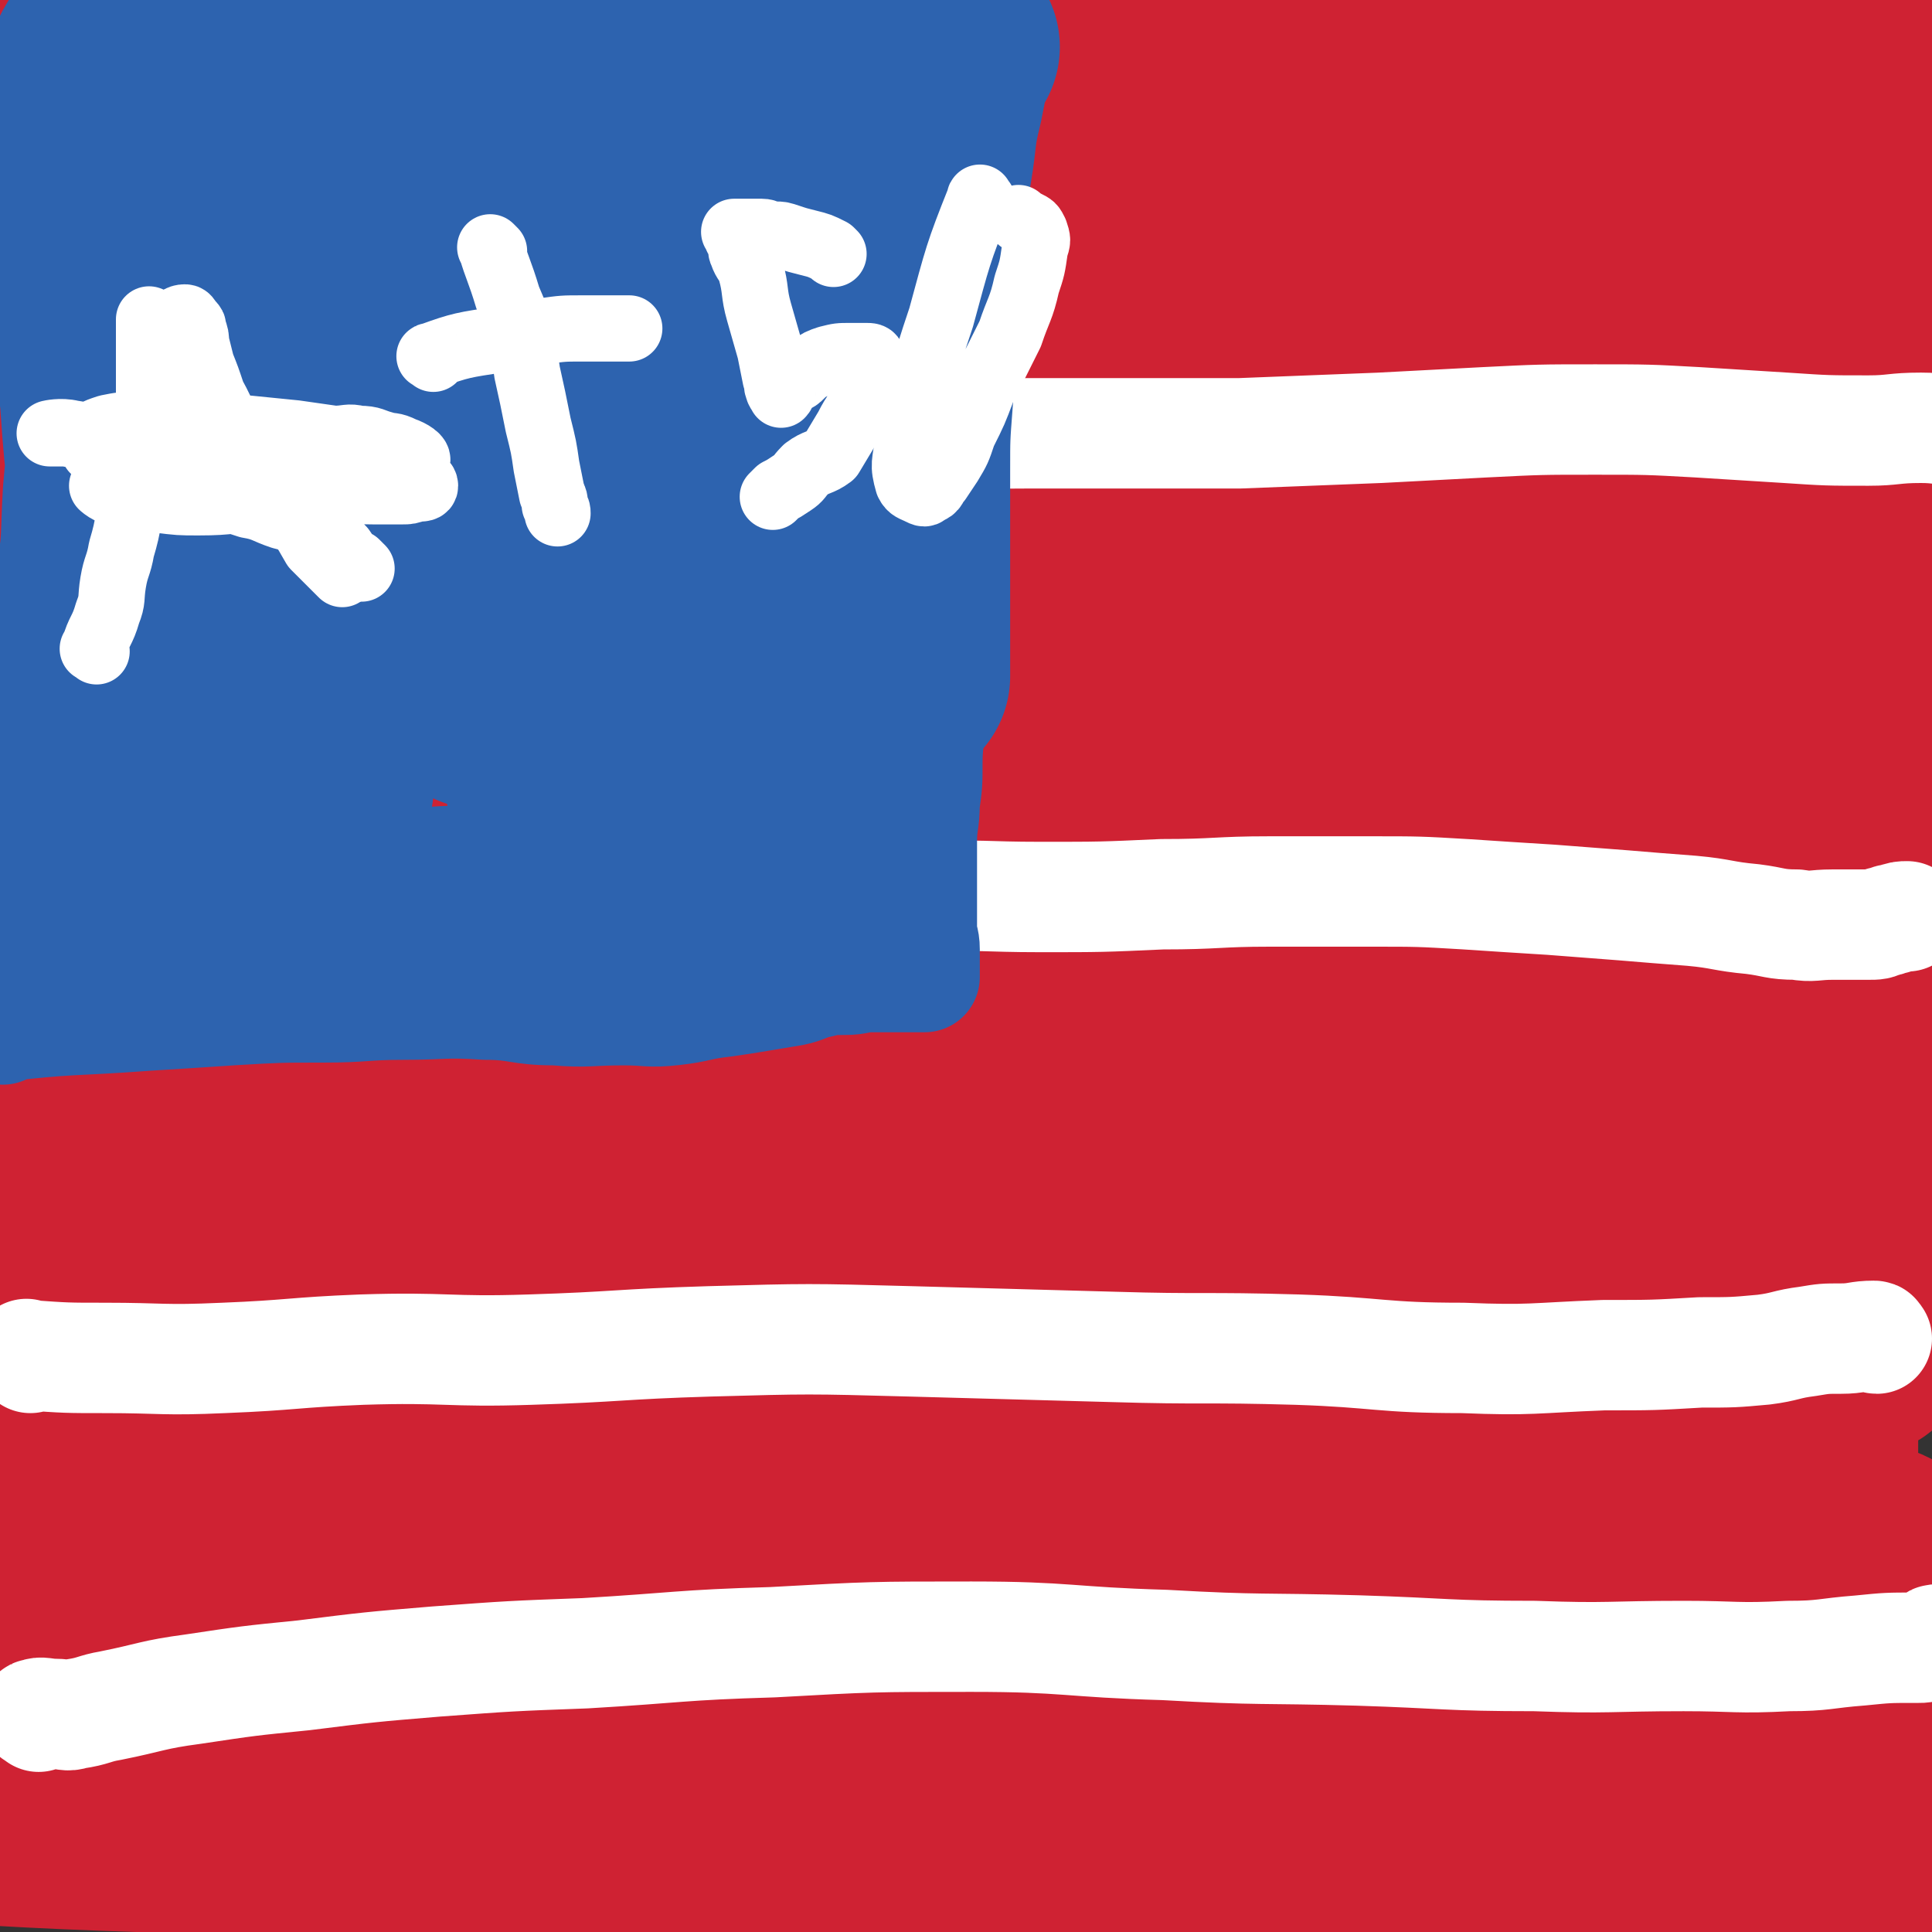
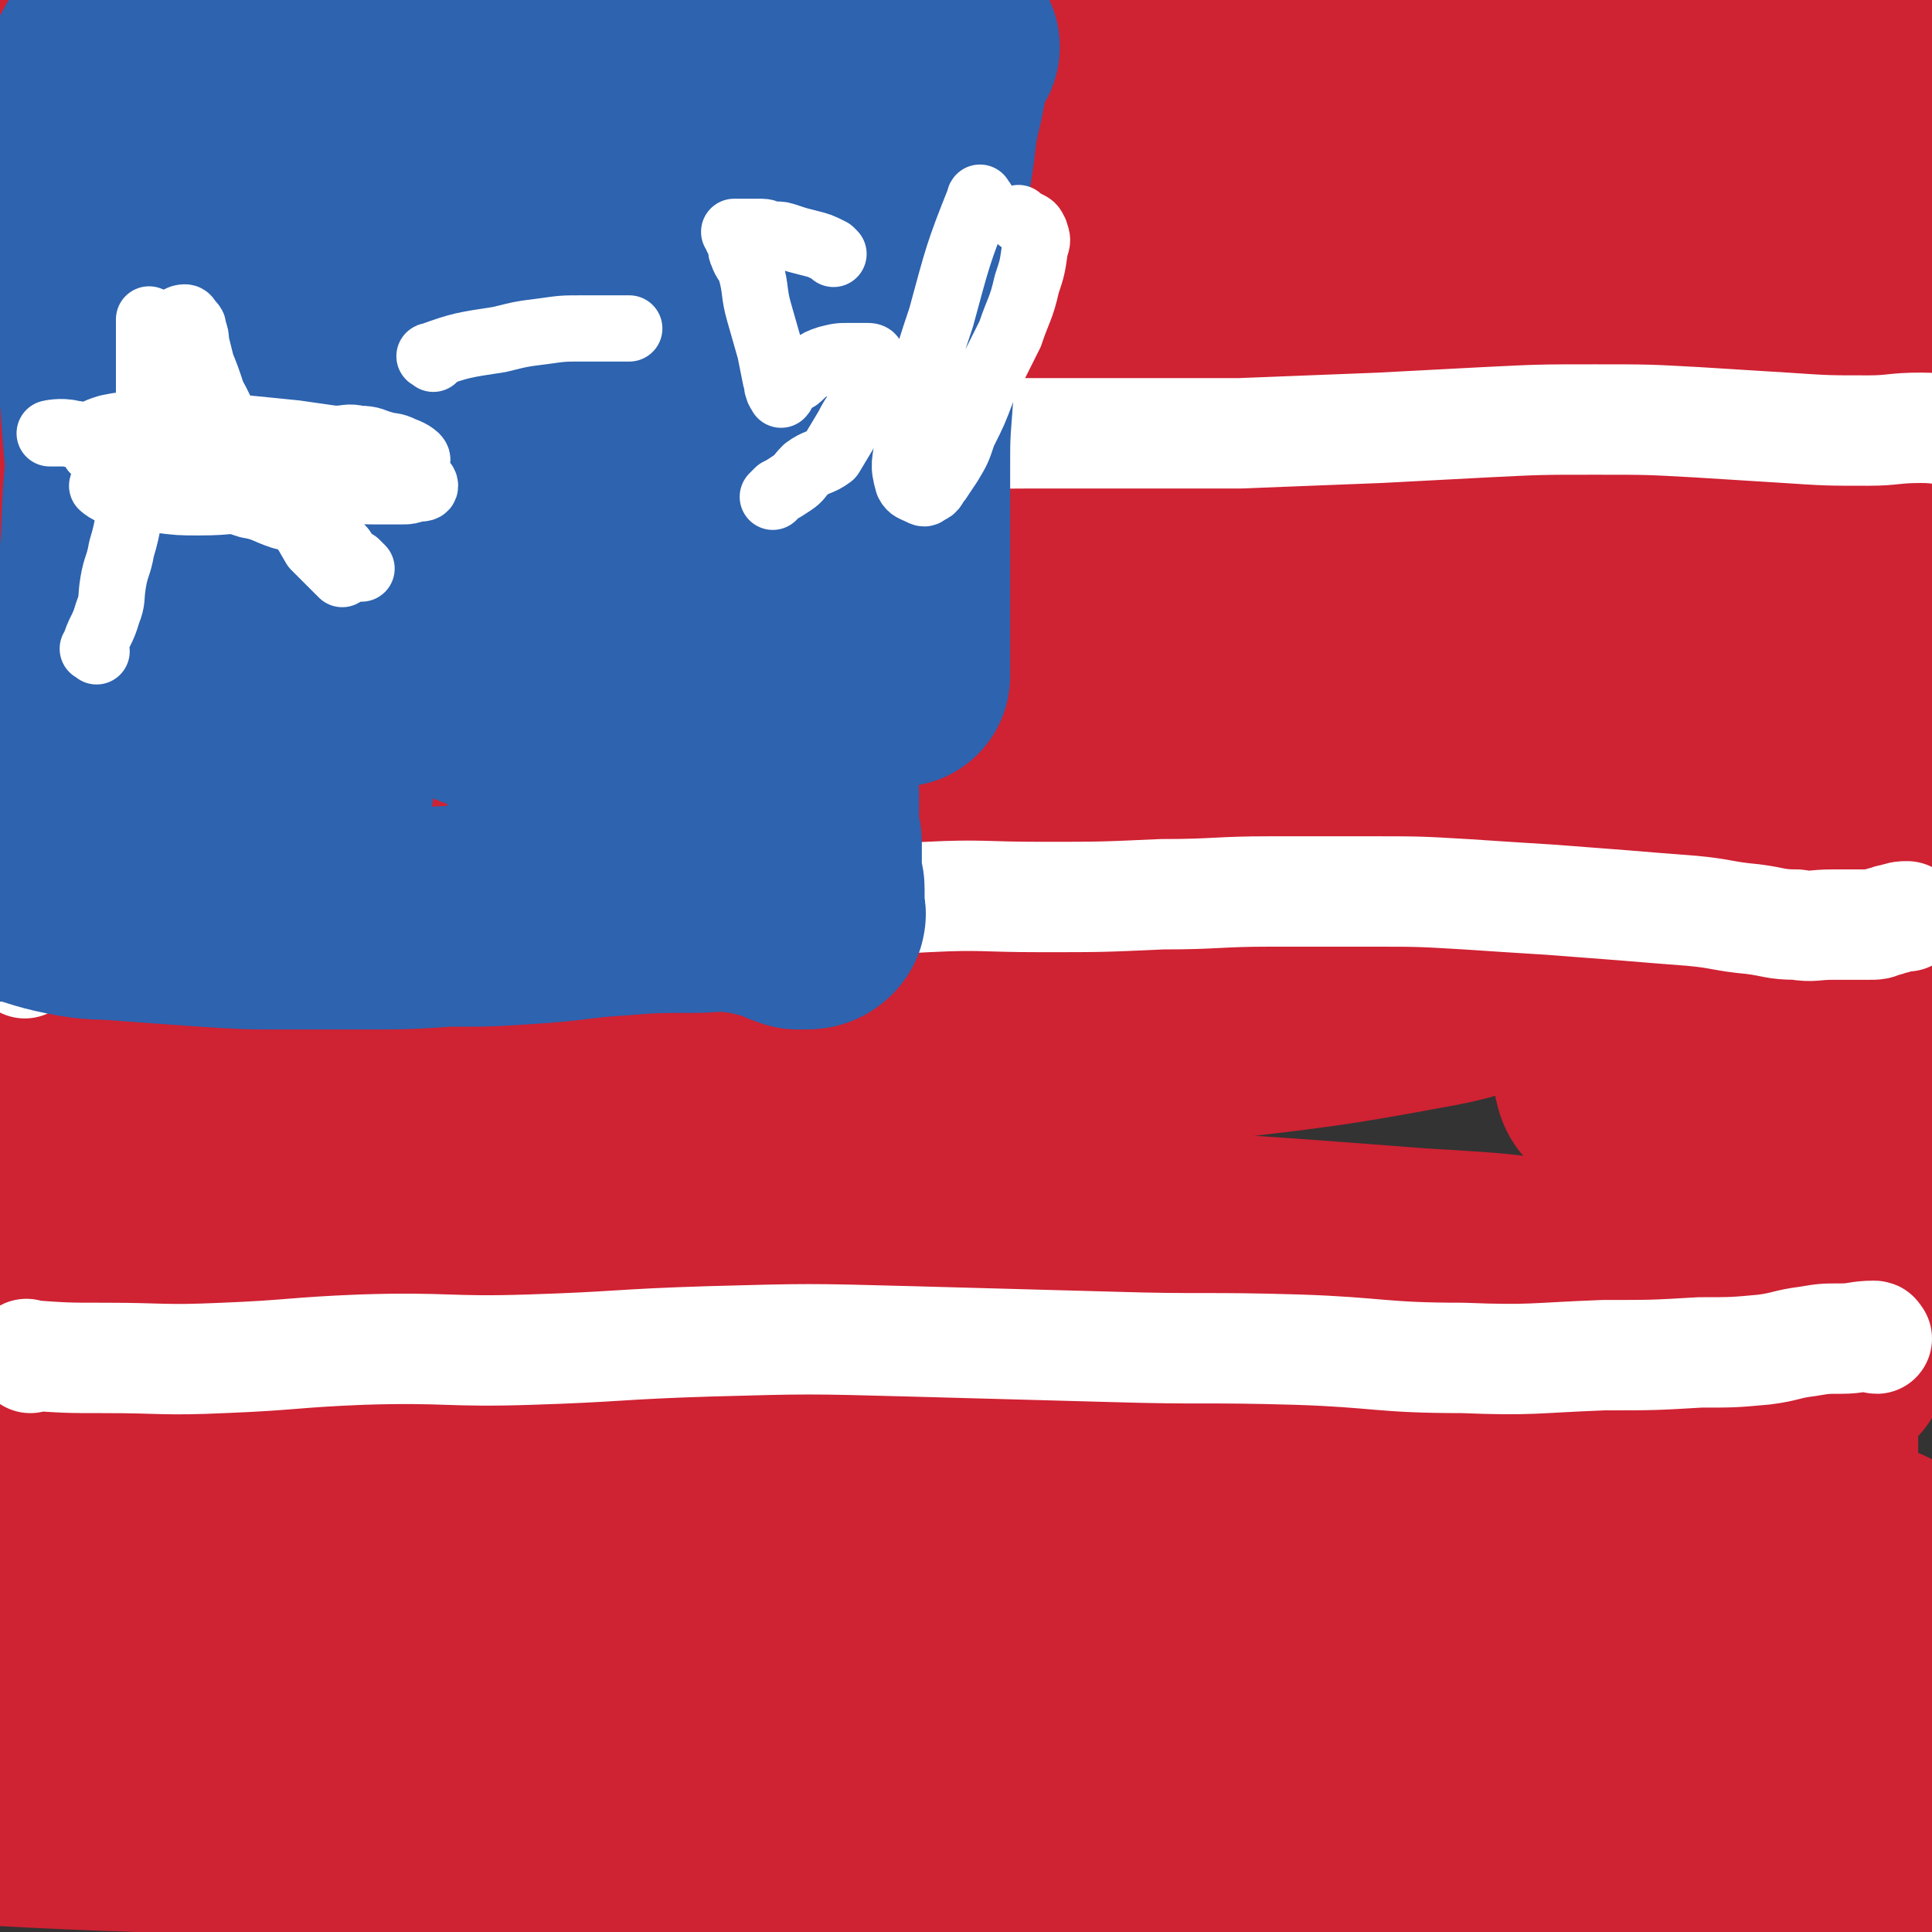
<svg xmlns="http://www.w3.org/2000/svg" viewBox="0 0 700 700" version="1.1">
  <rect x="0" y="0" width="700" height="700" fill="#333333" stroke="none" />
  <g fill="none" stroke="#CF2233" stroke-width="80" stroke-linecap="round" stroke-linejoin="round">
-     <path d="M333,234c-1,-1 -1,-1 -1,-1 -16,-14 -15,-15 -32,-27 -7,-6 -8,-5 -17,-10 -5,-4 -5,-4 -9,-7 -11,-8 -10,-9 -21,-15 -4,-3 -7,-5 -10,-4 -2,0 -1,4 1,6 15,18 16,18 32,34 23,23 25,22 47,45 30,31 27,34 58,64 28,26 29,25 60,48 25,20 25,21 52,39 20,15 21,14 42,27 17,10 17,10 34,19 9,5 9,5 18,8 2,1 4,2 4,0 0,-6 -1,-7 -5,-14 -19,-30 -18,-31 -40,-59 -24,-29 -25,-29 -51,-56 -28,-28 -27,-29 -57,-54 -33,-28 -33,-28 -68,-51 -34,-23 -34,-23 -70,-42 -28,-15 -28,-15 -57,-26 -23,-10 -24,-10 -48,-17 -17,-4 -18,-6 -34,-6 -6,0 -9,2 -11,6 -1,4 1,6 4,10 13,15 13,16 29,29 28,22 30,20 60,41 39,27 40,27 79,54 43,30 42,32 86,60 42,28 44,25 86,51 41,26 41,28 82,53 32,21 31,23 66,40 14,7 16,7 31,9 2,0 3,-2 2,-4 -6,-15 -6,-16 -16,-31 -23,-35 -22,-36 -49,-68 -28,-33 -30,-32 -61,-63 -33,-33 -31,-36 -68,-66 -35,-28 -37,-25 -74,-50 -29,-19 -29,-19 -59,-38 -21,-13 -21,-13 -42,-25 -15,-9 -14,-10 -30,-17 -10,-5 -10,-4 -21,-7 -3,-1 -5,-1 -5,0 -1,1 0,2 2,4 25,28 24,29 51,55 28,27 29,26 58,51 32,27 31,27 64,53 33,27 32,28 67,53 32,23 33,22 66,44 26,17 26,17 53,33 20,11 20,11 41,21 11,5 12,9 23,9 6,0 6,-5 10,-9 0,-1 -1,-2 -1,-3 -10,-32 -7,-33 -20,-64 -15,-36 -15,-37 -36,-69 -28,-43 -29,-44 -64,-81 -32,-36 -34,-35 -72,-65 -27,-22 -27,-23 -57,-40 -26,-16 -27,-15 -55,-26 -17,-6 -18,-6 -36,-8 -7,-1 -8,-1 -14,2 -2,1 -2,3 -2,5 0,3 0,4 1,6 2,5 2,5 5,9 23,23 22,24 47,45 26,22 27,22 56,42 41,30 42,29 84,57 53,36 52,37 106,70 39,24 44,26 79,46 " />
    <path d="M496,542c-1,-1 -1,-1 -1,-1 -9,-3 -9,-5 -18,-5 -102,-1 -103,-4 -204,2 -57,3 -57,8 -114,17 -30,4 -32,2 -60,9 -3,0 -3,4 -1,4 6,3 8,2 16,2 78,4 78,1 155,7 74,6 74,8 147,18 53,7 53,8 105,16 17,2 26,3 33,5 3,1 -6,2 -13,1 -46,-3 -45,-7 -91,-8 -81,-3 -81,-1 -161,0 -63,1 -63,0 -126,4 -29,2 -39,2 -57,7 -4,1 6,5 12,5 32,3 32,0 64,1 73,1 73,0 147,3 60,3 60,4 120,10 37,4 76,12 74,11 -2,0 -40,-8 -81,-13 -82,-8 -82,-7 -164,-11 -72,-3 -72,-3 -144,-2 -27,0 -40,-1 -55,4 -5,2 7,8 16,9 44,9 45,6 91,11 101,12 101,12 201,24 87,11 86,13 173,23 43,4 51,5 86,5 4,0 -4,-3 -9,-4 -61,-11 -61,-13 -123,-18 -113,-11 -113,-10 -226,-15 -100,-4 -101,0 -201,-2 -49,-1 -87,-3 -98,-4 -7,-1 31,1 62,0 101,-4 101,-7 202,-10 92,-3 92,-1 185,-2 61,-1 61,1 122,-2 17,-1 32,-2 33,-6 1,-4 -13,-7 -28,-9 -57,-8 -58,-8 -116,-9 -85,-2 -86,-1 -171,2 -77,3 -77,2 -153,10 -41,5 -78,10 -81,15 -3,4 35,3 70,2 94,-1 94,-3 187,-6 94,-4 94,-4 189,-8 70,-4 70,-2 140,-8 18,-2 32,-2 35,-7 2,-4 -12,-8 -25,-10 -66,-14 -66,-16 -133,-22 -106,-9 -106,-7 -212,-8 -94,-1 -94,0 -188,4 -49,2 -70,6 -97,8 -8,1 14,0 28,-1 92,-8 92,-12 184,-17 105,-5 106,-3 211,-4 85,-1 85,0 171,-1 38,-1 51,0 76,-3 6,-1 -7,-3 -15,-5 -45,-9 -45,-13 -90,-17 -105,-9 -106,-8 -212,-9 -94,-1 -94,1 -188,4 -64,2 -64,4 -128,6 -21,1 -38,-1 -41,-1 -3,0 15,2 29,1 40,-3 40,-4 80,-8 85,-9 85,-12 171,-18 78,-5 79,-2 157,-6 54,-3 55,-3 108,-9 17,-3 29,-5 34,-9 2,-3 -10,-5 -21,-6 -40,-4 -41,-3 -82,-4 -86,-2 -86,-3 -172,-1 -90,2 -90,2 -179,8 -64,5 -64,5 -128,14 -7,1 -12,2 -14,5 -1,2 4,5 9,5 53,-2 54,-6 108,-10 94,-8 94,-7 189,-13 81,-4 81,-2 162,-6 54,-3 54,-2 108,-7 17,-2 29,-3 35,-7 3,-3 -9,-6 -18,-7 -33,-7 -34,-7 -68,-9 -78,-6 -78,-6 -156,-8 -91,-3 -91,-5 -183,-2 -68,2 -68,10 -135,12 -26,1 -39,-7 -52,-6 -4,0 8,8 18,9 33,1 34,-4 67,-6 43,-3 43,-2 85,-3 0,0 0,0 0,0 45,-1 45,-1 90,-3 " />
    <path d="M615,481c-1,-1 -1,-1 -1,-1 -166,-15 -166,-17 -332,-28 -90,-5 -90,-3 -181,-4 -56,-1 -61,3 -111,0 -3,0 1,-4 4,-5 50,-12 51,-10 102,-19 83,-14 83,-14 166,-27 78,-11 78,-10 157,-21 48,-7 48,-5 96,-14 12,-2 24,-5 23,-8 -1,-3 -13,-3 -26,-4 -46,-4 -47,-5 -93,-5 -85,-1 -85,0 -170,2 -85,2 -85,-1 -170,5 -48,4 -57,7 -96,15 -4,1 6,3 11,3 92,2 92,2 185,0 96,-2 96,-3 191,-9 69,-3 70,1 137,-9 14,-2 32,-12 24,-15 -29,-10 -50,-6 -99,-11 -83,-7 -83,-8 -166,-12 -76,-3 -76,-2 -152,-1 -36,0 -37,1 -73,3 -1,0 -4,2 -2,2 11,2 14,2 29,2 69,-1 69,-2 139,-4 88,-3 88,-4 176,-6 73,-2 73,-1 147,-2 39,-1 77,1 79,-2 2,-3 -35,-7 -70,-8 -77,-4 -78,-1 -156,-1 -85,0 -85,-1 -171,2 -59,2 -59,2 -118,7 -19,2 -29,3 -37,7 -3,2 7,6 15,5 27,0 27,-4 55,-6 69,-7 69,-5 139,-12 74,-7 74,-6 147,-16 56,-7 56,-7 111,-17 28,-5 34,-4 54,-14 4,-1 -1,-7 -5,-8 -14,-5 -16,-4 -31,-5 -62,-6 -62,-6 -125,-9 -73,-5 -73,-5 -147,-6 -69,-1 -69,-1 -138,2 -36,2 -36,2 -71,6 -4,1 -8,3 -7,4 6,2 11,2 21,2 56,-2 56,-2 112,-6 63,-5 63,-5 126,-11 56,-4 56,-4 113,-10 30,-3 33,-1 60,-7 3,-1 2,-6 -1,-6 -24,-6 -26,-6 -52,-7 -60,-3 -60,-2 -120,0 -71,2 -71,3 -141,8 -52,4 -52,4 -103,9 -18,3 -28,3 -35,7 -3,2 7,5 15,5 23,1 23,0 46,-2 66,-6 66,-6 132,-13 79,-8 79,-6 157,-17 55,-8 55,-7 108,-21 17,-4 28,-7 31,-15 1,-5 -11,-9 -23,-11 -40,-6 -40,-4 -81,-5 -76,-3 -76,-5 -151,-4 -85,1 -85,4 -170,7 -49,2 -57,3 -99,4 -3,0 4,0 8,0 15,0 15,2 30,1 59,-4 59,-5 118,-11 49,-6 49,-5 97,-13 35,-5 35,-6 70,-14 15,-3 16,-3 30,-8 3,-1 5,-3 4,-3 -1,-1 -3,0 -6,0 -22,-2 -22,-4 -44,-4 -45,-2 -45,-1 -90,0 -48,1 -48,1 -96,4 -39,3 -39,5 -78,8 -9,1 -16,1 -18,1 -1,0 6,0 12,0 6,0 6,0 12,-1 38,-6 38,-6 76,-12 52,-8 51,-9 103,-17 59,-9 59,-8 118,-16 30,-4 32,-1 59,-8 3,0 4,-5 1,-5 -9,-3 -12,0 -25,0 -46,1 -46,-2 -93,1 -62,4 -62,7 -124,12 -54,4 -54,3 -107,7 -20,1 -29,1 -40,3 -3,1 6,2 12,3 4,1 4,2 9,1 27,-2 27,-3 53,-6 43,-6 43,-5 86,-12 65,-10 64,-14 129,-22 44,-6 44,-2 88,-8 15,-1 28,-5 30,-6 2,-1 -12,1 -23,2 -33,2 -33,1 -66,3 -44,3 -44,5 -87,9 -39,3 -39,2 -78,4 -35,3 -35,5 -70,6 -23,2 -23,0 -46,0 -11,0 -12,1 -23,0 -5,-1 -5,-2 -9,-4 -1,-1 0,-1 -1,-2 -1,-1 -2,-2 -2,-1 0,2 0,3 1,5 2,6 4,6 5,12 5,15 6,15 8,30 2,26 -1,27 0,53 1,25 3,25 4,50 1,23 1,23 0,45 -1,20 -2,20 -2,39 -1,15 0,15 0,29 0,6 0,10 0,13 0,1 1,-3 1,-6 1,-12 0,-12 0,-25 0,-17 0,-17 0,-33 0,-29 1,-29 1,-57 0,-27 -1,-27 -1,-55 0,-28 1,-28 2,-55 1,-20 0,-20 1,-39 0,-12 1,-12 1,-24 0,-5 0,-9 0,-11 0,0 0,4 0,7 0,3 0,3 0,6 0,4 0,4 -1,8 -1,2 -1,2 -2,4 -1,1 -1,2 -1,2 0,0 0,-2 1,-2 4,-1 5,0 10,-1 16,-2 16,-3 33,-4 40,-3 40,-3 81,-3 35,0 35,1 71,2 42,2 42,0 84,3 38,3 38,4 75,11 33,5 32,7 65,14 23,5 23,5 46,9 14,2 14,1 28,2 6,1 6,0 12,0 5,0 8,-1 9,0 1,0 -2,2 -5,2 -15,1 -16,-1 -31,0 -46,2 -46,3 -91,5 -41,3 -41,1 -81,4 -30,3 -30,3 -60,8 -9,1 -17,3 -18,4 -1,1 8,2 15,0 22,-6 21,-9 43,-15 53,-13 53,-11 107,-23 60,-14 59,-16 120,-30 53,-12 54,-8 107,-21 28,-8 27,-11 53,-21 0,0 0,0 0,0 -4,1 -4,1 -8,2 -41,6 -41,6 -83,11 -50,6 -50,6 -100,12 -44,5 -44,3 -87,10 -27,3 -27,4 -54,10 -4,0 -7,0 -8,1 0,1 3,2 5,1 24,-5 23,-7 47,-13 38,-9 38,-9 77,-16 43,-7 43,-7 87,-11 36,-2 36,-2 72,-1 19,0 25,-2 38,3 3,2 -2,5 -5,10 -2,2 -2,3 -5,4 -38,18 -38,19 -77,33 -34,13 -35,10 -70,20 -31,10 -30,11 -61,21 -25,8 -27,6 -50,15 -5,2 -8,6 -6,7 2,3 6,3 13,2 10,-1 9,-4 19,-6 36,-8 37,-8 73,-13 30,-4 30,-4 60,-6 23,-2 24,-1 47,-3 9,-1 11,-4 17,-4 1,0 -1,1 -2,2 -5,4 -5,4 -11,8 -18,13 -18,13 -37,26 -18,12 -19,11 -36,23 -14,9 -16,8 -28,19 -4,5 -5,8 -5,13 -1,1 1,0 3,-1 5,-1 6,0 10,-3 5,-4 4,-6 8,-12 2,-4 2,-5 4,-10 3,-5 3,-5 5,-11 4,-8 3,-9 8,-17 6,-11 6,-13 15,-20 7,-6 9,-8 18,-8 7,1 9,3 13,8 3,5 1,7 1,13 1,24 1,24 1,48 0,40 1,40 -2,79 -3,39 -4,39 -11,77 -4,26 -4,26 -10,51 -3,15 -2,15 -6,30 -2,6 -3,10 -5,11 -2,0 -2,-5 -3,-9 -1,-6 -1,-6 -2,-11 -4,-28 -4,-28 -6,-56 -3,-33 -2,-33 -3,-67 -1,-33 -2,-33 0,-65 2,-29 2,-29 8,-58 4,-21 3,-22 12,-42 5,-11 6,-11 15,-19 4,-4 7,-5 12,-4 4,1 4,3 8,8 1,2 1,2 1,5 1,9 1,9 1,17 2,28 4,28 3,56 0,34 -2,34 -5,67 -3,30 -4,30 -8,60 -4,24 -5,24 -9,48 -3,11 -5,20 -4,22 1,2 5,-7 8,-15 8,-22 6,-23 15,-45 14,-35 17,-34 30,-70 10,-30 7,-31 16,-63 8,-26 9,-25 18,-52 5,-16 5,-16 10,-33 1,-4 1,-6 2,-7 1,-1 0,2 0,4 1,5 2,5 2,10 1,6 0,6 0,13 0,17 1,17 1,34 0,34 2,34 -1,68 -3,30 -4,30 -11,59 -6,31 -6,31 -14,62 -6,22 -7,21 -13,44 -3,12 -2,21 -4,26 -1,2 -1,-7 -1,-13 1,-31 0,-31 2,-63 2,-37 2,-37 5,-75 3,-33 5,-33 7,-66 2,-26 1,-26 2,-52 1,-14 1,-14 2,-28 0,-4 1,-7 1,-8 0,-1 0,2 0,4 1,7 1,6 2,13 2,19 5,19 4,39 -1,39 -4,39 -6,77 -3,42 -3,42 -5,84 -2,33 -3,33 -4,66 -2,26 -1,26 -2,51 -1,18 -1,18 -1,36 0,15 0,15 -1,31 -1,9 0,19 -2,17 -4,-2 -8,-12 -9,-25 -5,-40 -3,-40 -3,-81 0,-25 1,-25 3,-51 2,-18 2,-18 3,-36 1,-3 1,-6 1,-6 0,-1 -2,2 -2,5 -1,10 1,10 1,19 -1,31 -2,31 -3,62 -1,39 -1,39 -1,79 0,35 0,35 0,70 0,11 -1,11 -1,21 -1,15 0,15 -1,29 -1,22 -3,22 -3,43 0,14 0,14 1,28 1,6 1,6 2,12 1,3 1,3 2,6 0,2 0,2 0,3 0,1 1,1 1,2 0,1 0,1 0,2 1,1 1,1 2,1 1,0 1,0 2,0 2,0 2,-1 3,-1 3,0 3,0 5,0 3,0 3,0 5,0 2,0 4,0 4,0 1,0 -1,0 -2,0 -2,-1 -2,-1 -3,-2 -2,-1 -2,-1 -3,-3 -2,-2 -1,-3 -2,-5 -1,-3 0,-3 -1,-5 -7,-28 -5,-28 -14,-56 -6,-23 -8,-22 -16,-44 -9,-25 -10,-25 -17,-51 -5,-19 -5,-19 -8,-39 -3,-12 -3,-13 -3,-25 0,-7 1,-7 2,-14 1,-3 1,-3 2,-6 1,-3 2,-2 3,-4 1,-2 0,-2 1,-4 1,-3 2,-3 3,-6 3,-6 2,-6 5,-12 3,-4 3,-4 6,-7 5,-6 5,-6 11,-11 8,-7 7,-8 16,-14 22,-15 24,-15 45,-27 " />
  </g>
  <g fill="none" stroke="#FFFFFF" stroke-width="40" stroke-linecap="round" stroke-linejoin="round">
    <path d="M26,146c-1,-1 -2,-2 -1,-1 17,0 18,0 36,1 28,2 28,2 56,3 26,1 26,2 52,2 27,1 27,-1 53,0 26,1 26,2 52,3 26,2 26,2 53,3 23,1 23,0 45,0 22,0 22,0 43,0 17,0 17,0 34,0 25,-1 25,-1 51,-2 19,-1 19,-1 38,-2 20,-1 20,-1 40,-1 19,0 19,0 37,1 16,1 16,1 32,2 15,1 15,1 30,1 9,0 9,-1 19,-1 7,0 8,1 14,1 " />
    <path d="M9,349c0,0 -1,-1 -1,-1 9,-2 10,-2 20,-3 11,-2 11,-2 22,-3 19,-2 19,-2 38,-4 18,-2 18,-3 36,-4 19,-2 19,-1 38,-2 22,-1 22,-1 44,-1 21,0 21,0 42,-1 22,-1 22,-1 44,-2 22,-1 22,-2 44,-3 20,-1 20,0 41,0 22,0 22,0 44,-1 20,0 20,-1 39,-1 19,0 19,0 37,0 17,0 17,0 34,1 15,1 15,1 31,2 13,1 13,1 26,2 12,1 12,1 25,2 11,1 11,2 22,3 8,1 8,2 16,2 6,1 6,0 13,0 6,0 6,0 12,0 0,0 0,0 1,0 3,0 3,0 5,-1 2,0 2,-1 4,-1 3,-1 3,-1 5,-1 " />
    <path d="M11,492c-1,-1 -1,-1 -1,-1 -1,-1 0,0 0,0 0,0 0,0 0,0 14,1 14,1 28,1 21,0 21,1 43,0 25,-1 25,-2 50,-3 31,-1 31,1 61,0 32,-1 32,-2 65,-3 36,-1 36,-1 73,0 36,1 36,1 73,2 33,1 33,0 67,1 30,1 30,3 60,3 25,1 25,0 51,-1 18,0 18,0 35,-1 12,0 12,0 23,-1 8,-1 8,-2 16,-3 6,-1 6,-1 12,-1 6,0 6,-1 12,-1 1,0 0,1 1,1 " />
-     <path d="M14,622c-1,-1 -2,-1 -1,-1 2,-1 3,0 7,0 4,0 4,1 7,0 7,-1 7,-2 13,-3 15,-3 15,-4 30,-6 20,-3 20,-3 40,-5 24,-3 24,-3 48,-5 27,-2 27,-2 54,-3 34,-2 34,-3 68,-4 36,-2 36,-2 72,-2 35,0 35,2 70,3 35,2 35,1 70,2 32,1 32,2 64,2 27,1 27,0 54,0 19,0 19,1 38,0 13,0 13,-1 26,-2 10,-1 10,-1 20,-1 1,0 1,0 1,0 2,0 2,0 3,-1 1,0 1,-1 2,-1 1,-1 1,-1 2,-1 1,0 1,0 2,0 " />
  </g>
  <g fill="none" stroke="#2D63AF" stroke-width="40" stroke-linecap="round" stroke-linejoin="round">
-     <path d="M1,373c-1,-1 -2,-1 -1,-1 25,-3 26,-2 53,-4 16,-1 16,-1 31,-2 17,-1 17,-1 33,-1 15,0 15,-1 29,-1 15,0 15,-1 30,0 12,0 12,2 25,2 12,1 12,0 25,0 9,0 9,1 18,0 9,-1 9,-2 18,-3 7,-1 7,-1 13,-2 6,-1 6,-1 12,-2 5,-1 5,-2 10,-3 4,-1 4,-1 9,-1 5,0 5,-1 10,-1 4,0 4,0 8,0 2,0 2,0 4,0 1,0 1,0 2,0 2,0 2,0 3,0 1,0 1,0 2,0 0,0 0,0 0,0 0,0 0,0 0,0 0,-1 0,0 0,0 0,-1 0,-1 0,-2 0,-2 0,-2 0,-3 0,-3 0,-3 0,-5 0,-4 -1,-4 -1,-7 0,-8 0,-8 0,-15 0,-9 0,-9 0,-17 0,-7 1,-7 1,-14 1,-7 1,-7 1,-15 0,-7 1,-7 0,-14 -1,-9 -1,-9 -2,-17 -1,-9 0,-9 -1,-18 -1,-11 -2,-11 -3,-21 -1,-10 -1,-10 -2,-19 -1,-10 -2,-10 -3,-19 -1,-9 -1,-9 -2,-17 -1,-10 -1,-10 -2,-19 -1,-10 -1,-10 -2,-19 -1,-9 -1,-9 -2,-18 -1,-9 -2,-9 -3,-17 -2,-9 -1,-9 -3,-17 -2,-8 -2,-8 -4,-15 -2,-7 -2,-7 -4,-15 -2,-6 -2,-6 -3,-12 -1,-5 -1,-5 -2,-11 -1,-4 0,-4 -1,-8 0,-2 0,-2 -1,-4 0,-2 0,-4 -1,-4 0,-1 -1,1 -1,2 " />
-   </g>
+     </g>
  <g fill="none" stroke="#2D63AF" stroke-width="80" stroke-linecap="round" stroke-linejoin="round">
    <path d="M344,17c-1,-1 -1,-2 -1,-1 -3,9 -3,10 -5,20 -3,12 -2,12 -4,24 -2,13 -3,13 -4,27 -1,14 0,14 -1,29 -1,14 -1,14 -2,29 -1,13 -1,13 -1,26 0,11 0,11 0,22 0,10 0,10 0,20 0,8 0,8 0,15 0,5 0,5 0,10 0,3 0,6 0,7 0,0 0,-3 0,-5 0,-2 -1,-2 -1,-4 0,-2 0,-2 0,-4 0,-3 0,-3 0,-6 0,-8 -1,-8 -1,-15 0,-16 0,-16 0,-32 0,-12 -1,-12 -1,-25 0,-11 0,-11 0,-23 0,-9 1,-9 0,-19 0,-9 -1,-9 -2,-17 -1,-8 -1,-8 -2,-15 -1,-4 0,-4 -1,-9 -2,-6 -2,-6 -4,-12 -2,-6 -2,-6 -3,-12 -2,-5 -1,-5 -3,-11 -1,-4 -2,-4 -3,-8 -2,-3 -2,-3 -3,-6 -1,-4 0,-4 -1,-7 0,-3 -1,-3 -1,-5 -1,-3 -1,-3 -1,-5 -1,-3 -1,-3 -1,-6 0,-2 1,-3 1,-3 0,0 0,1 0,2 0,8 0,8 0,16 0,19 1,19 1,38 0,28 -1,28 -2,56 -1,22 -2,22 -3,44 -1,19 0,19 -1,37 0,16 0,16 -1,32 -1,11 -2,11 -2,23 -1,9 0,9 0,18 0,7 1,7 1,13 0,4 0,4 0,7 0,3 1,3 1,5 0,2 0,2 0,3 0,1 0,1 0,2 0,2 0,2 0,3 0,2 0,2 0,3 0,2 0,2 0,4 0,2 1,2 1,3 0,2 0,2 0,4 0,2 0,2 0,4 0,3 0,3 0,5 0,2 1,2 1,4 0,2 0,2 0,4 0,2 0,2 0,3 0,2 1,2 0,3 -1,1 -2,1 -3,1 -2,0 -2,0 -3,0 -3,-1 -3,-1 -5,-2 -3,-1 -3,-1 -6,-2 -6,-1 -6,-2 -11,-2 -8,-1 -8,0 -16,0 -14,0 -14,0 -27,1 -16,1 -16,2 -32,3 -15,1 -15,1 -30,1 -15,1 -15,1 -30,1 -15,0 -15,0 -29,0 -14,0 -14,0 -29,-1 -14,-1 -14,-1 -28,-2 -11,-1 -11,0 -21,-2 -10,-2 -10,-3 -19,-5 -4,-1 -8,1 -9,-1 0,-2 3,-3 5,-6 2,-4 2,-4 3,-7 4,-10 5,-10 9,-20 7,-21 7,-21 14,-43 5,-16 6,-16 10,-33 3,-17 2,-17 3,-34 2,-21 1,-21 2,-42 1,-16 2,-16 3,-32 1,-14 2,-14 2,-29 0,-10 0,-10 0,-20 0,-8 1,-8 0,-15 0,-4 -1,-4 -2,-9 0,-1 0,-4 0,-3 1,2 1,5 2,11 2,8 1,8 3,16 6,23 8,22 13,45 4,20 4,20 5,40 2,25 2,25 2,50 0,24 -1,24 -2,47 -1,18 -2,18 -3,37 -1,10 0,16 -2,20 -1,2 -3,-4 -4,-8 -3,-11 -4,-11 -5,-21 -5,-30 -5,-30 -8,-61 -4,-30 -5,-30 -7,-60 -3,-27 -2,-27 -4,-54 -1,-17 -1,-17 -2,-33 -1,-10 -1,-10 -1,-19 0,-6 0,-7 2,-13 1,-4 2,-4 4,-8 1,-2 1,-2 2,-3 3,-2 4,-2 7,-2 4,0 5,-1 8,1 5,3 5,4 8,8 9,11 9,11 16,23 10,19 12,18 19,38 8,22 7,23 11,45 4,28 3,28 4,55 2,24 1,24 2,47 1,18 1,18 1,36 0,10 1,15 0,20 0,2 -1,-3 -2,-6 -2,-10 -4,-10 -4,-19 0,-33 -1,-33 4,-65 7,-41 9,-40 18,-80 9,-35 7,-36 18,-70 7,-21 7,-22 19,-42 5,-9 7,-14 15,-16 4,-1 7,5 9,11 2,7 -1,8 -1,17 0,4 0,4 0,7 -1,32 0,32 -3,64 -3,29 -2,30 -7,59 -5,27 -9,26 -13,53 -2,19 -1,19 0,38 1,8 1,10 4,16 1,1 3,-1 4,-2 1,-1 1,-1 1,-2 1,-6 0,-6 1,-12 3,-21 1,-21 6,-41 10,-38 11,-38 23,-75 6,-21 4,-22 12,-42 4,-11 5,-11 13,-21 4,-6 5,-9 11,-11 4,-1 6,2 9,5 1,3 -1,4 -1,8 -1,11 0,11 -1,23 -3,31 -2,31 -6,62 -4,27 -4,27 -11,54 -4,18 -6,18 -12,36 -4,15 -5,14 -9,29 -2,6 -3,13 -4,13 -1,0 -1,-6 -1,-13 0,-8 -2,-8 0,-16 5,-25 5,-25 14,-49 7,-20 7,-21 17,-39 6,-11 6,-11 15,-19 7,-6 8,-7 16,-9 6,0 10,0 13,4 3,5 0,7 0,14 0,2 0,2 0,4 -1,10 0,10 -2,19 -6,21 -5,21 -14,42 -7,18 -9,17 -18,35 -11,19 -11,19 -21,38 -7,12 -7,13 -14,25 -2,3 -3,6 -5,6 -3,0 -3,-3 -4,-6 -1,-2 0,-2 0,-4 -1,-8 -2,-8 -3,-15 -4,-24 -4,-24 -7,-48 -4,-26 -4,-26 -7,-52 -4,-24 -2,-24 -6,-47 -3,-17 -4,-16 -10,-32 -3,-11 -3,-11 -8,-22 -3,-9 -3,-8 -8,-17 -3,-7 -3,-7 -6,-14 -4,-7 -4,-6 -7,-13 -4,-6 -2,-7 -6,-13 -4,-5 -5,-4 -10,-8 -4,-2 -4,-2 -9,-4 -1,-1 -1,-1 -2,-1 -6,-1 -6,-2 -12,-2 -6,-1 -6,0 -12,0 -5,0 -5,1 -11,1 -4,0 -4,0 -9,-1 -1,0 -2,-1 -2,-2 0,-2 1,-2 2,-3 4,-3 5,-3 10,-4 4,-1 5,-1 10,-1 4,0 4,1 9,2 4,1 4,1 8,1 4,1 4,1 9,1 8,1 8,2 16,2 12,0 12,-1 24,-2 16,-1 16,-2 31,-2 16,-1 16,0 31,0 15,0 15,-1 30,0 12,0 11,1 23,2 5,0 6,-2 11,0 3,1 3,3 4,5 " />
  </g>
  <g fill="none" stroke="#FFFFFF" stroke-width="24" stroke-linecap="round" stroke-linejoin="round">
    <path d="M54,171c-1,-1 -2,-1 -1,-1 0,-3 1,-3 1,-6 1,-4 0,-4 0,-7 0,-4 0,-4 0,-8 0,-4 0,-4 0,-8 0,-5 0,-5 0,-9 0,-4 0,-4 0,-7 0,-3 0,-3 0,-6 0,-2 0,-4 0,-3 1,1 1,3 2,5 2,3 2,3 3,6 2,4 2,5 4,8 4,6 5,5 8,11 7,8 6,9 13,17 5,7 5,7 11,13 6,6 6,6 12,12 4,4 4,5 7,10 3,3 3,3 6,6 2,2 3,3 4,4 " />
    <path d="M35,236c-1,-1 -2,-1 -1,-1 2,-7 3,-6 5,-13 2,-5 1,-5 2,-11 1,-6 2,-6 3,-12 3,-10 2,-10 4,-20 2,-9 1,-9 3,-18 2,-9 2,-9 4,-17 2,-7 2,-7 4,-14 2,-6 1,-7 4,-12 1,-2 2,-3 4,-3 1,0 1,1 2,2 1,1 1,1 1,2 1,3 1,3 1,5 1,4 1,4 2,8 2,5 2,5 4,11 5,9 4,10 10,18 5,9 6,9 13,16 6,6 6,6 12,12 5,5 5,5 10,10 3,3 3,3 7,5 1,1 2,2 2,2 0,0 -1,0 -2,-1 -3,-3 -3,-3 -5,-6 -3,-3 -2,-3 -5,-5 -4,-3 -4,-3 -9,-4 -4,-2 -4,-2 -8,-3 -6,-2 -6,-3 -12,-4 -6,-2 -6,-2 -13,-2 -7,-1 -7,0 -14,-1 -7,-1 -7,-1 -14,-2 -4,-1 -4,0 -9,-1 -2,0 -3,-1 -3,-1 0,0 1,1 3,2 3,1 3,2 6,2 6,1 6,1 11,1 8,1 8,1 15,1 12,0 12,-1 24,-2 11,-1 11,-2 22,-2 8,-1 8,0 17,0 5,0 5,0 11,0 2,0 2,0 5,-1 2,0 3,0 3,-1 0,-1 -1,-2 -3,-2 -1,-1 -1,0 -2,0 -1,0 -1,0 -2,0 -2,0 -2,0 -4,0 -2,0 -2,0 -4,0 -2,0 -2,0 -3,0 -3,0 -3,0 -5,0 -6,0 -6,0 -11,0 -9,0 -9,1 -18,0 -9,-1 -9,-1 -18,-3 -13,-3 -12,-4 -25,-7 -10,-2 -10,-1 -19,-3 -7,-2 -7,-3 -14,-4 -4,-1 -8,0 -8,0 -1,0 3,0 6,0 5,1 5,1 10,2 2,0 2,0 4,0 3,0 3,0 5,0 9,0 9,1 17,1 12,1 12,1 24,2 11,1 11,1 22,2 12,1 12,0 24,1 7,1 7,2 14,2 4,0 7,1 7,0 1,-1 -2,-3 -5,-4 -4,-2 -4,-1 -7,-2 -4,-1 -4,-2 -9,-2 -4,-1 -4,0 -9,0 -7,-1 -7,-1 -14,-2 -10,-1 -10,-1 -20,-2 -10,-1 -10,-1 -21,-1 -8,0 -8,0 -16,0 -6,0 -6,0 -11,1 -3,1 -3,1 -5,2 -2,1 -3,1 -3,2 0,1 1,0 2,1 1,1 1,2 1,3 " />
-     <path d="M179,91c-1,-1 -2,-2 -1,-1 2,7 3,8 6,18 3,7 3,7 5,15 2,6 1,6 2,12 2,9 2,9 4,19 2,8 2,8 3,15 1,5 1,5 2,10 1,2 1,2 1,4 1,2 1,2 1,3 0,0 0,0 0,0 " />
    <path d="M157,130c-1,-1 -2,-1 -1,-1 11,-4 12,-4 25,-6 8,-2 8,-2 16,-3 7,-1 7,-1 14,-1 4,0 4,0 9,0 4,0 4,0 8,0 " />
    <path d="M302,92c-1,-1 -1,-1 -1,-1 -4,-2 -4,-2 -8,-3 -4,-1 -4,-1 -7,-2 -3,-1 -3,-1 -5,-1 -3,0 -3,-1 -5,-1 -2,0 -2,0 -4,0 -2,0 -2,0 -3,0 -2,0 -2,0 -3,0 0,0 0,0 0,0 1,1 1,1 1,2 1,1 1,1 1,2 1,2 0,2 1,4 1,3 2,3 3,6 2,7 1,8 3,15 2,7 2,7 4,14 1,5 1,5 2,10 1,2 0,2 1,4 0,1 1,1 1,2 0,0 0,0 0,0 1,-1 0,-1 1,-2 1,-2 2,-2 3,-3 2,-1 2,-1 3,-2 2,-2 2,-2 4,-3 3,-2 3,-2 6,-3 4,-1 4,-1 8,-1 2,0 2,0 4,0 1,0 1,0 2,0 1,0 2,0 2,1 1,1 1,2 1,3 0,2 -1,2 -1,3 -1,4 0,4 -2,8 -3,5 -4,5 -7,11 -3,5 -3,5 -6,10 -4,3 -5,2 -9,5 -3,3 -2,3 -5,5 -3,2 -3,2 -5,3 -1,1 -1,1 -2,2 " />
    <path d="M356,73c-1,-1 -1,-2 -1,-1 -8,20 -8,21 -14,43 -4,12 -4,12 -7,23 -3,11 -4,11 -5,22 -1,8 -2,8 0,15 1,2 2,2 4,3 2,1 2,1 3,0 3,-1 2,-2 4,-4 2,-3 2,-3 4,-6 3,-5 3,-5 5,-11 4,-8 4,-8 7,-16 5,-10 5,-10 10,-20 3,-9 4,-9 6,-18 2,-6 2,-6 3,-13 1,-3 1,-3 0,-6 -1,-2 -1,-2 -3,-3 -2,-1 -2,-1 -3,-2 " />
  </g>
</svg>